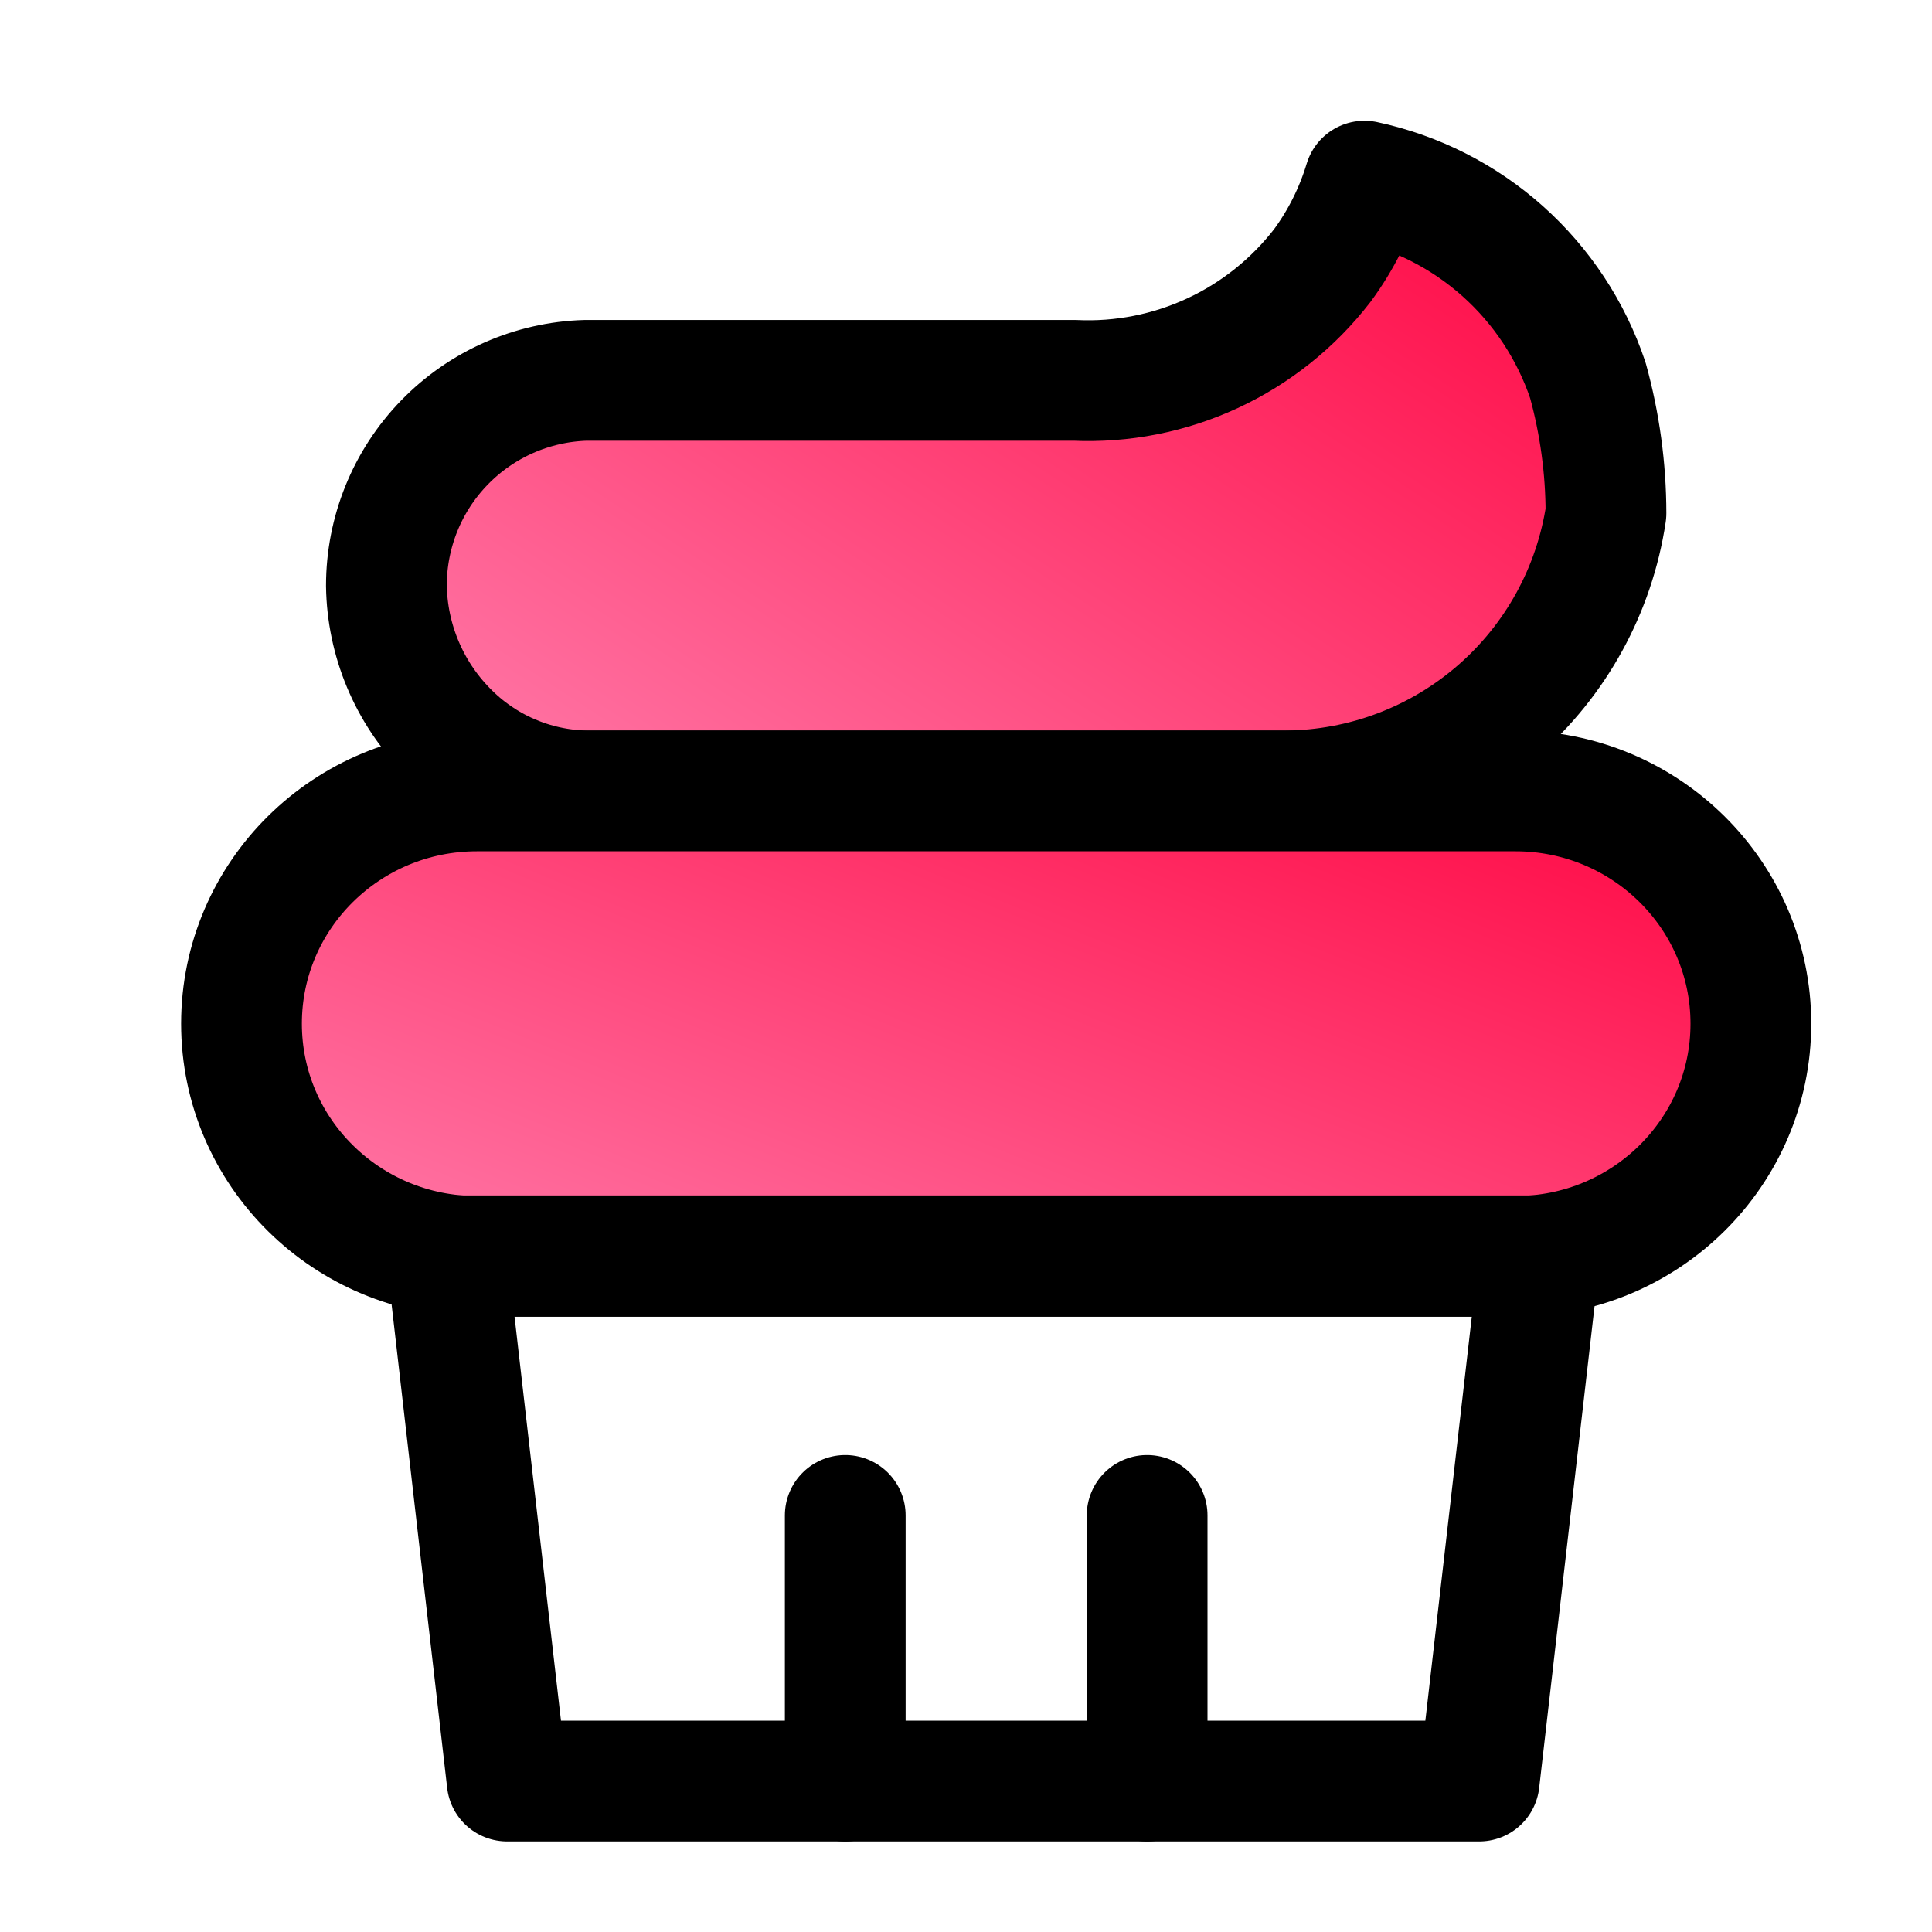
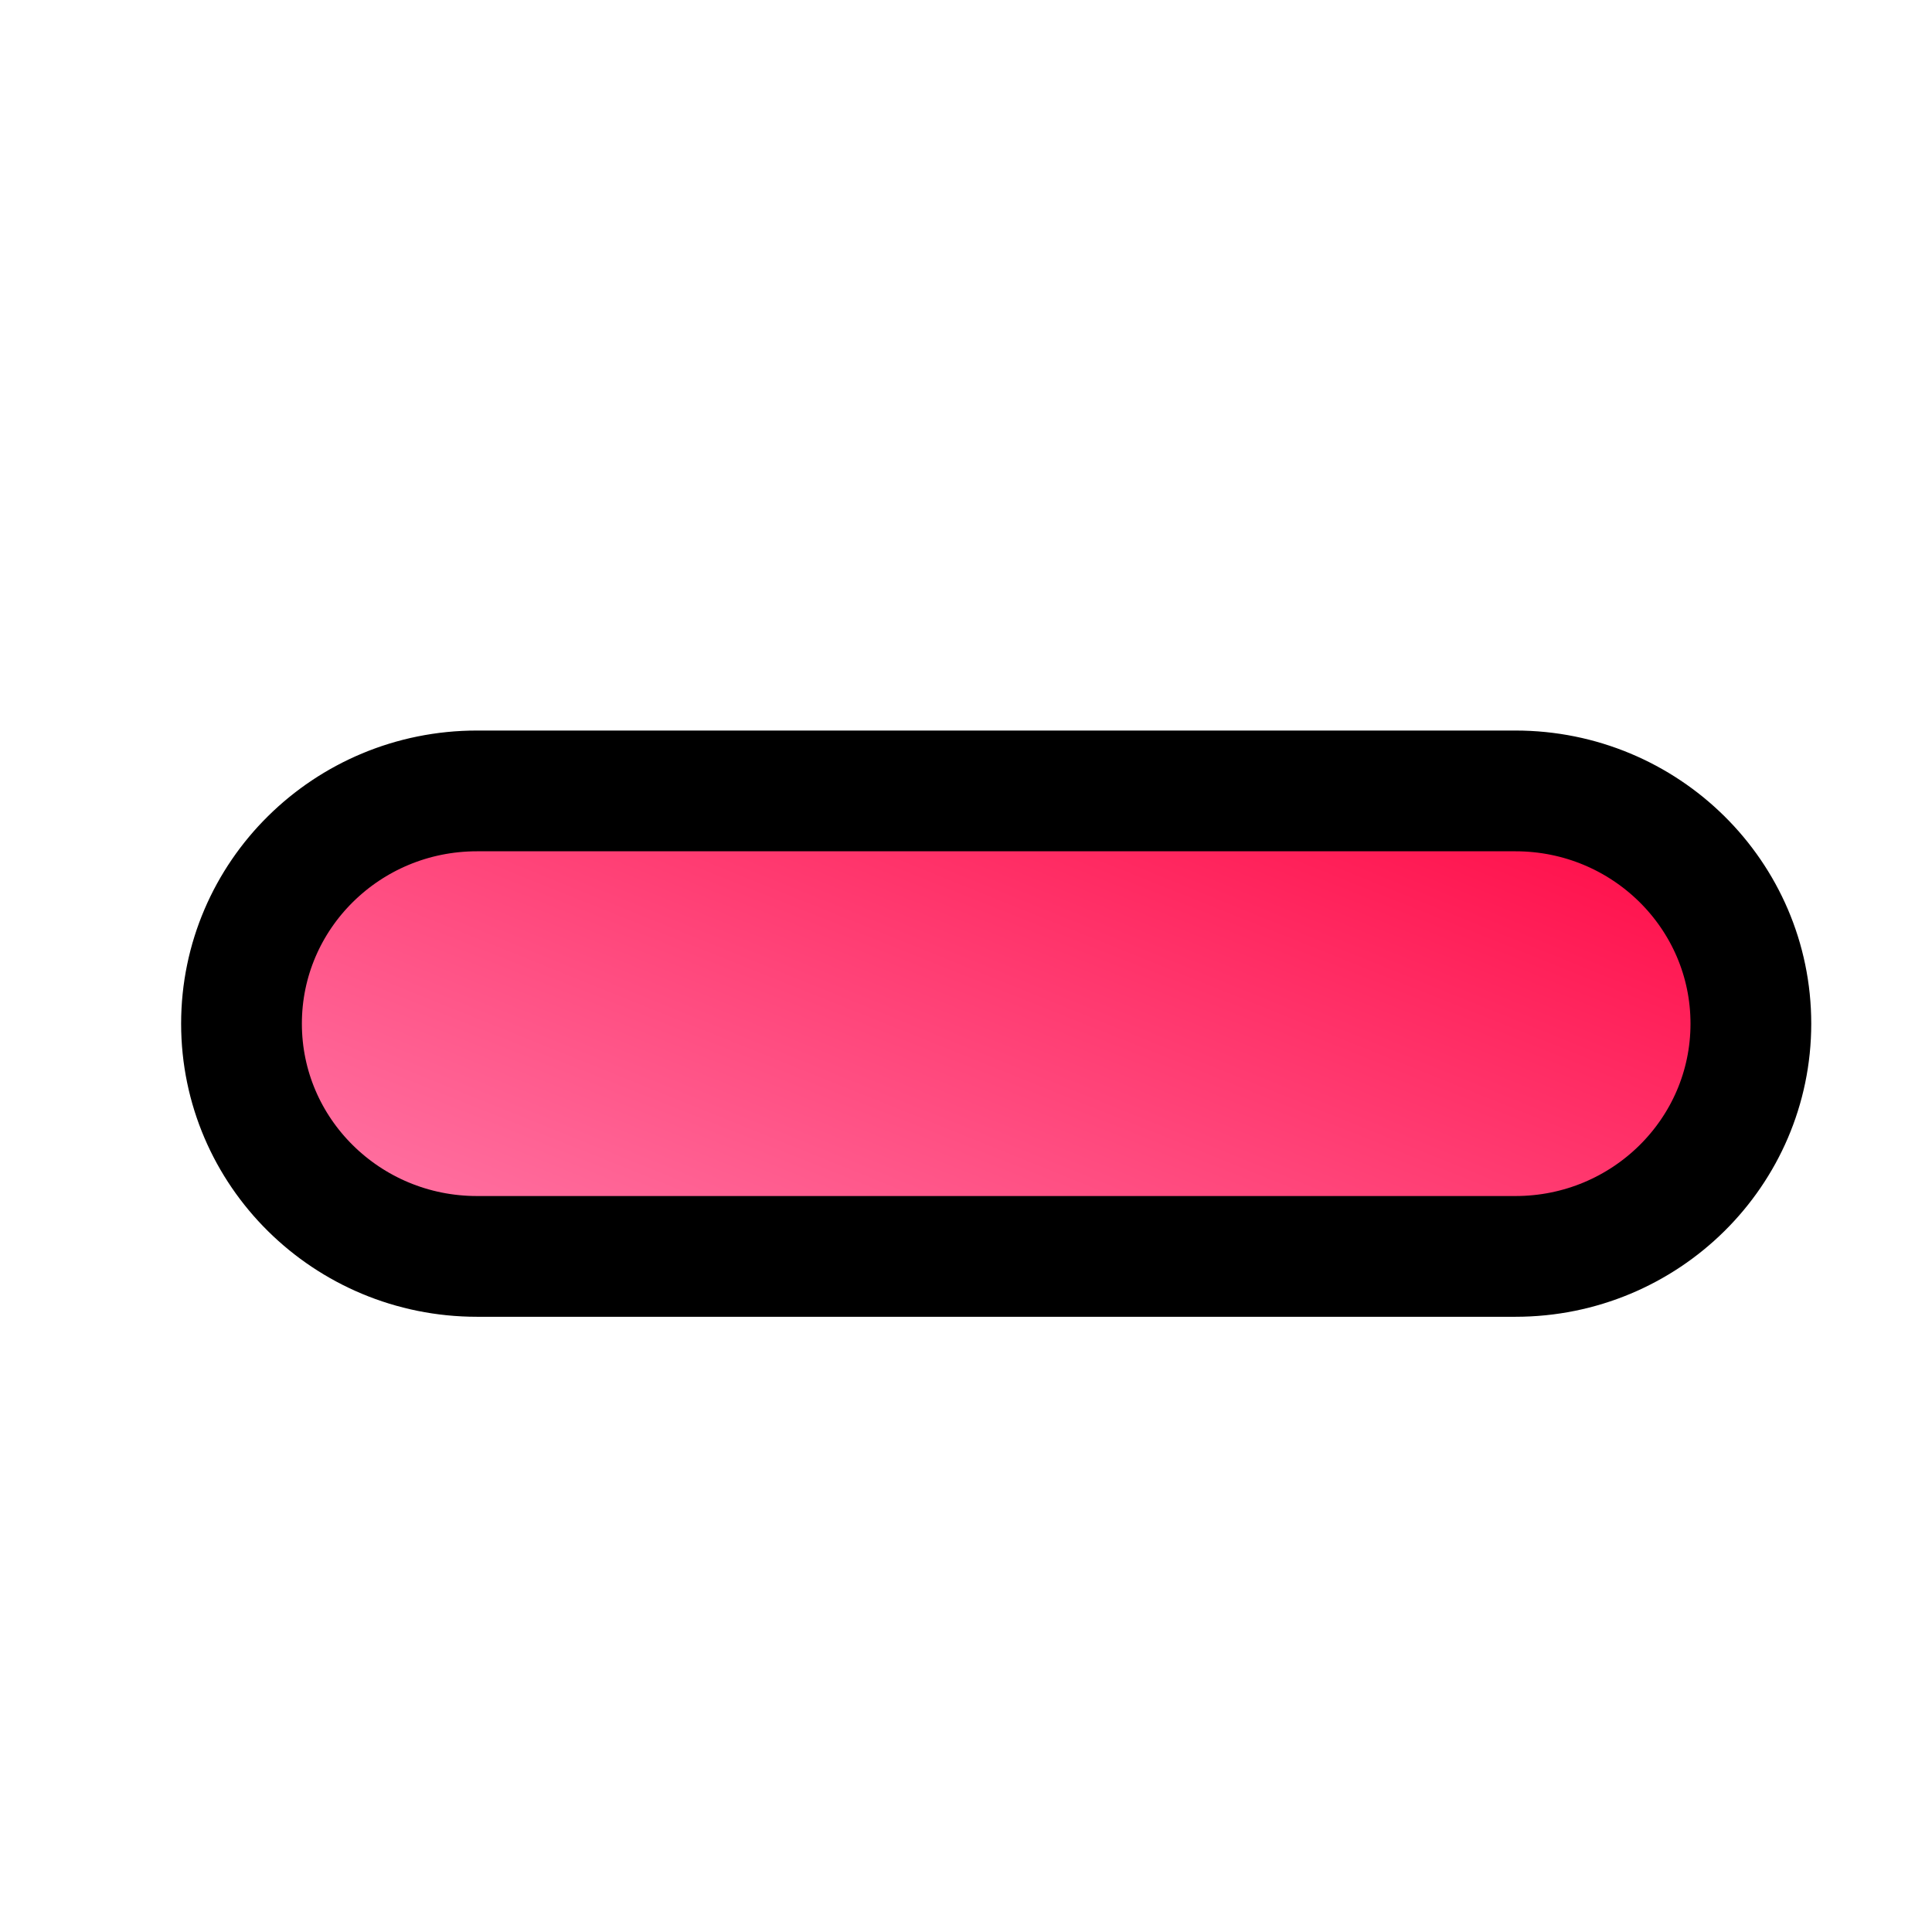
<svg xmlns="http://www.w3.org/2000/svg" width="32" height="32" viewBox="0 0 32 32" fill="none">
-   <path d="M21.9 4.4C22.212 3.977 22.448 3.503 22.6 3C23.45 3.181 24.239 3.58 24.888 4.159C25.537 4.738 26.023 5.476 26.3 6.3C26.498 7.017 26.599 7.757 26.6 8.5C26.409 9.772 25.771 10.935 24.799 11.778C23.827 12.622 22.586 13.09 21.3 13.1H9.7C8.832 13.082 8.005 12.723 7.4 12.1C6.771 11.458 6.413 10.599 6.4 9.7C6.4 8.815 6.744 7.965 7.36 7.331C7.976 6.696 8.816 6.326 9.7 6.3H17.8C18.586 6.336 19.368 6.182 20.082 5.851C20.796 5.52 21.419 5.022 21.9 4.4Z" fill="url(#paint0_linear_20_103)" stroke="black" stroke-width="2" stroke-linecap="round" stroke-linejoin="round" />
-   <path d="M25.1 13.1H7.9C5.746 13.1 4 14.826 4 16.955C4 19.084 5.746 20.81 7.9 20.81H25.1C27.254 20.81 29 19.084 29 16.955C29 14.826 27.254 13.1 25.1 13.1Z" fill="url(#paint1_linear_20_103)" stroke="black" stroke-width="2" stroke-linecap="round" stroke-linejoin="round" />
-   <path d="M25.5 20.8H7.4L8.4 29.5H24.5L25.5 20.8Z" stroke="black" stroke-width="2" stroke-linecap="round" stroke-linejoin="round" />
-   <path d="M14 29.5V25.1" stroke="black" stroke-width="2" stroke-linecap="round" stroke-linejoin="round" />
-   <path d="M19 29.5V25.1" stroke="black" stroke-width="2" stroke-linecap="round" stroke-linejoin="round" />
+   <path d="M25.1 13.1H7.9C5.746 13.1 4 14.826 4 16.955C4 19.084 5.746 20.81 7.9 20.81H25.1C27.254 20.81 29 19.084 29 16.955C29 14.826 27.254 13.1 25.1 13.1" fill="url(#paint1_linear_20_103)" stroke="black" stroke-width="2" stroke-linecap="round" stroke-linejoin="round" />
  <defs>
    <linearGradient id="paint0_linear_20_103" x1="6.386" y1="13.112" x2="17.114" y2="-3.238" gradientUnits="userSpaceOnUse">
      <stop stop-color="#FF7DAC" />
      <stop offset="1" stop-color="#FF0440" />
    </linearGradient>
    <linearGradient id="paint1_linear_20_103" x1="3.983" y1="20.819" x2="10.191" y2="5.478" gradientUnits="userSpaceOnUse">
      <stop stop-color="#FF7DAC" />
      <stop offset="1" stop-color="#FF0440" />
    </linearGradient>
  </defs>
</svg>